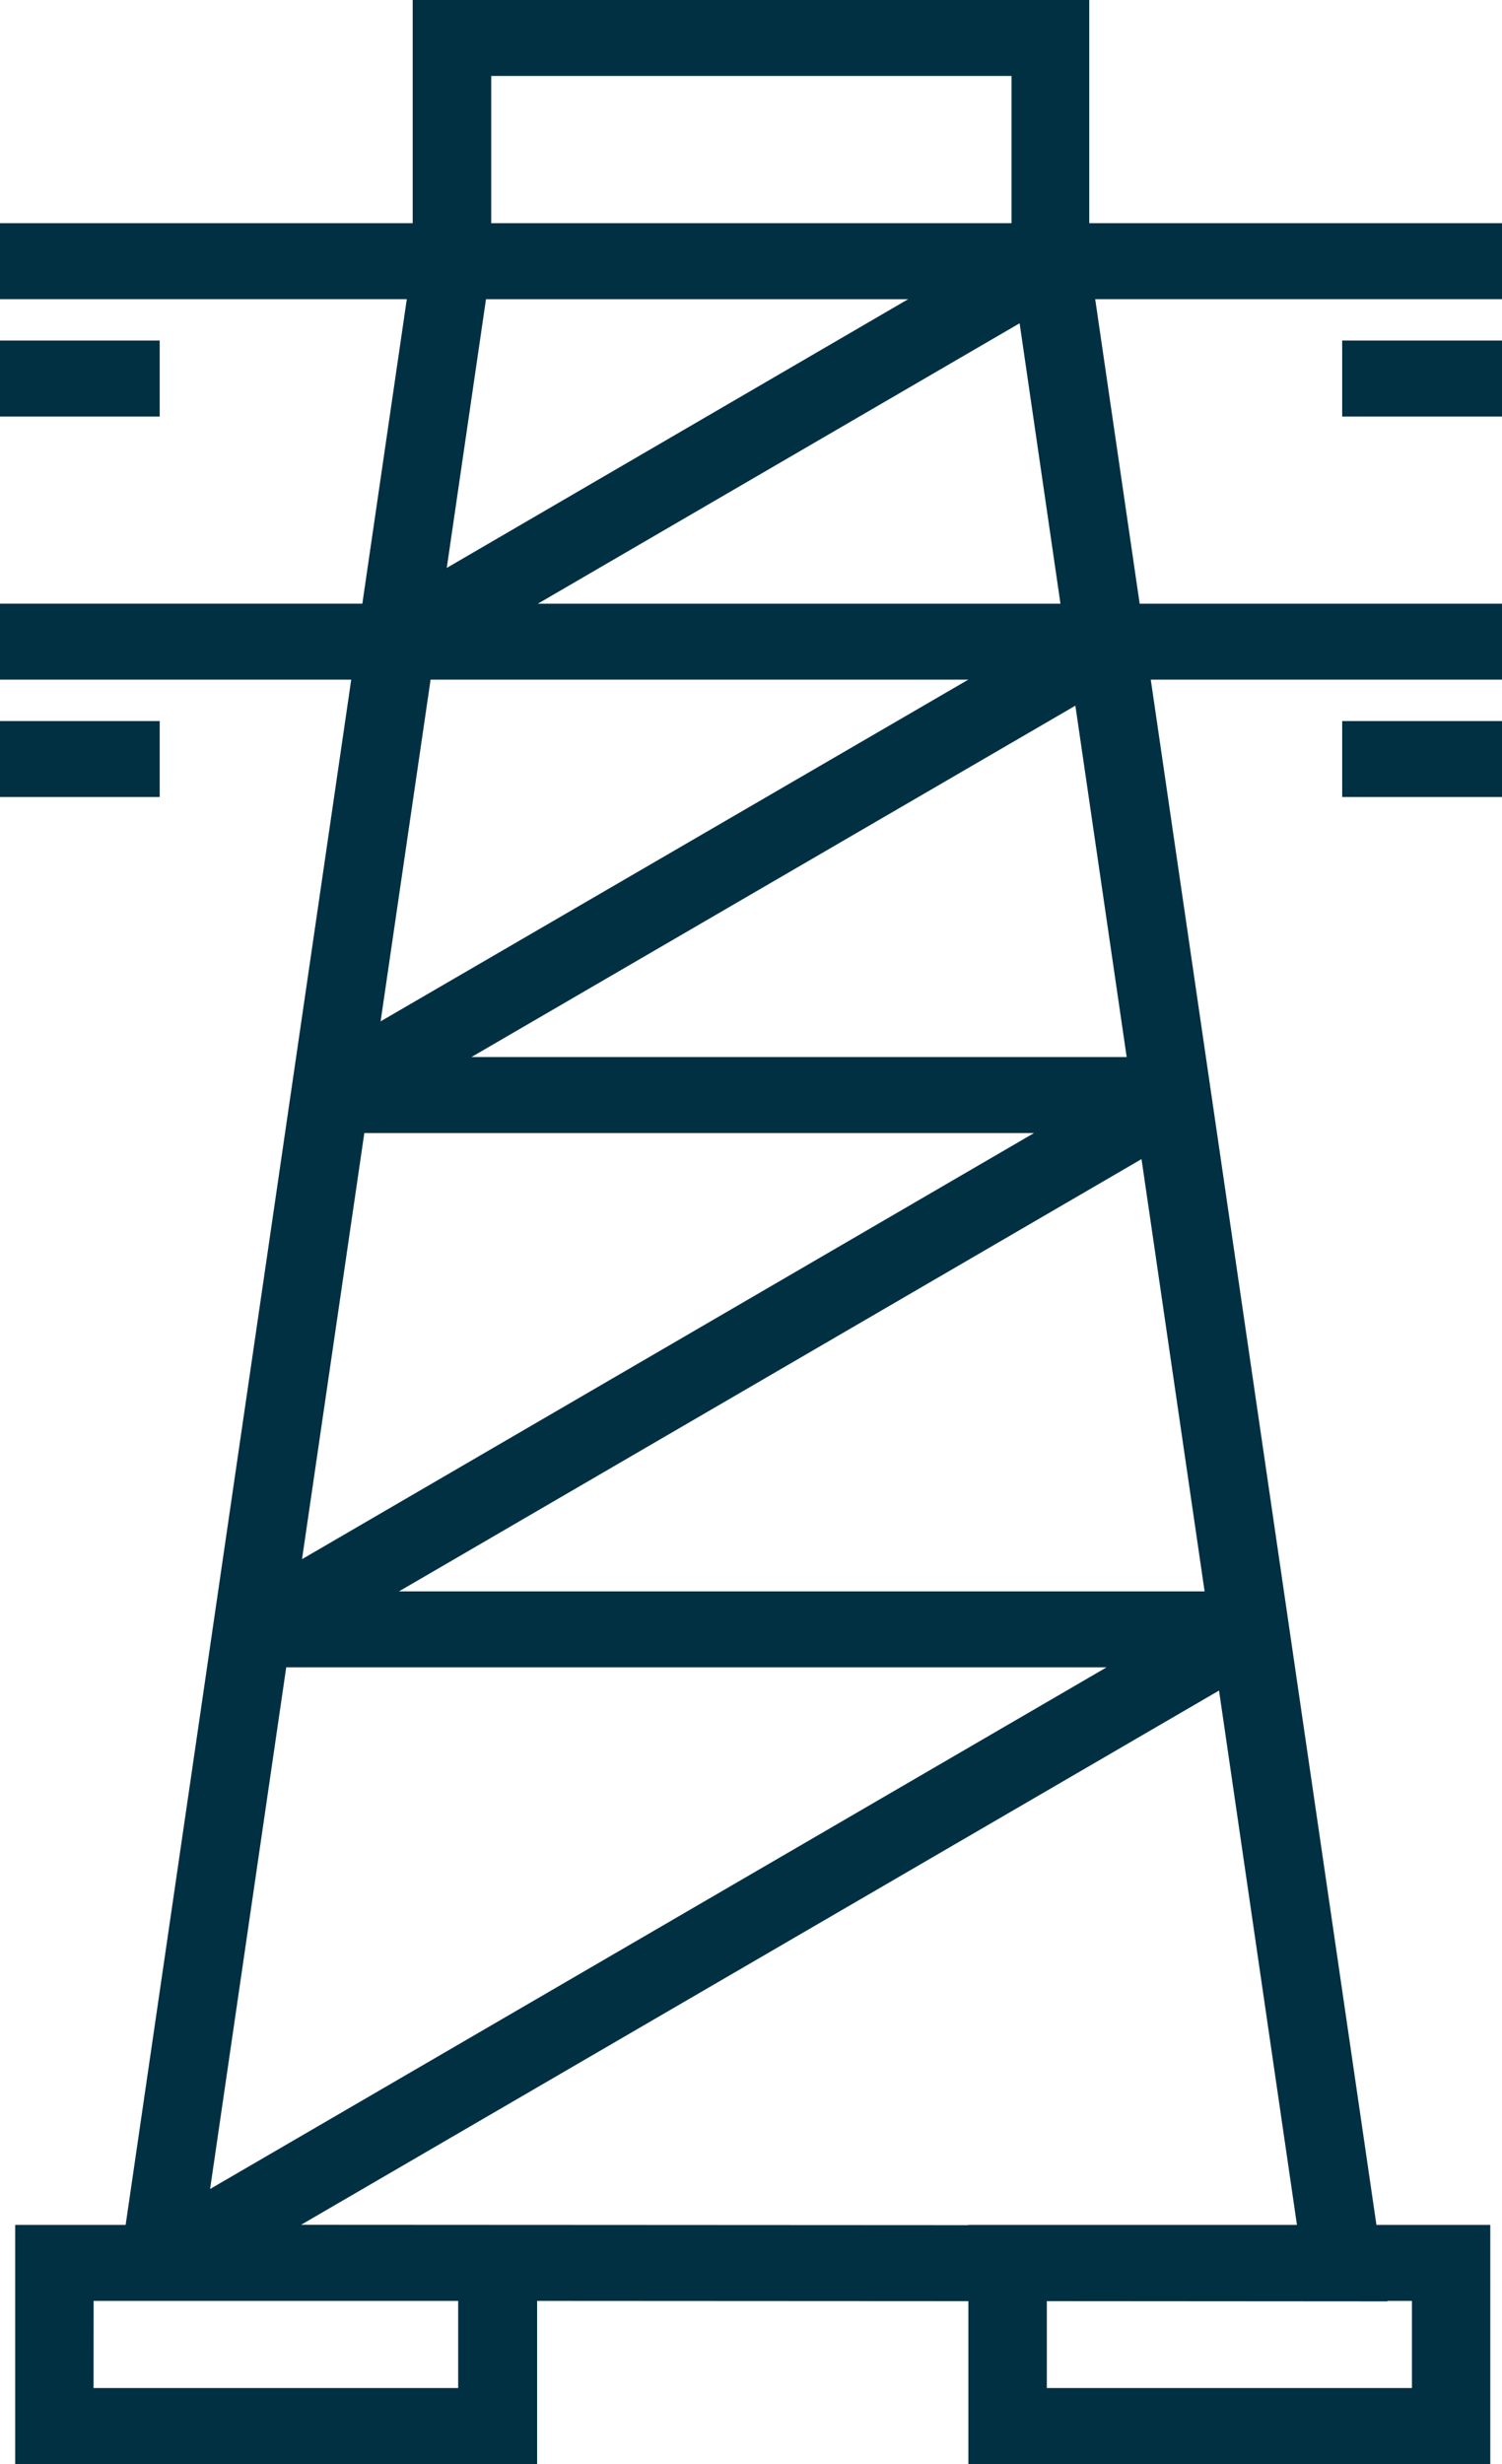
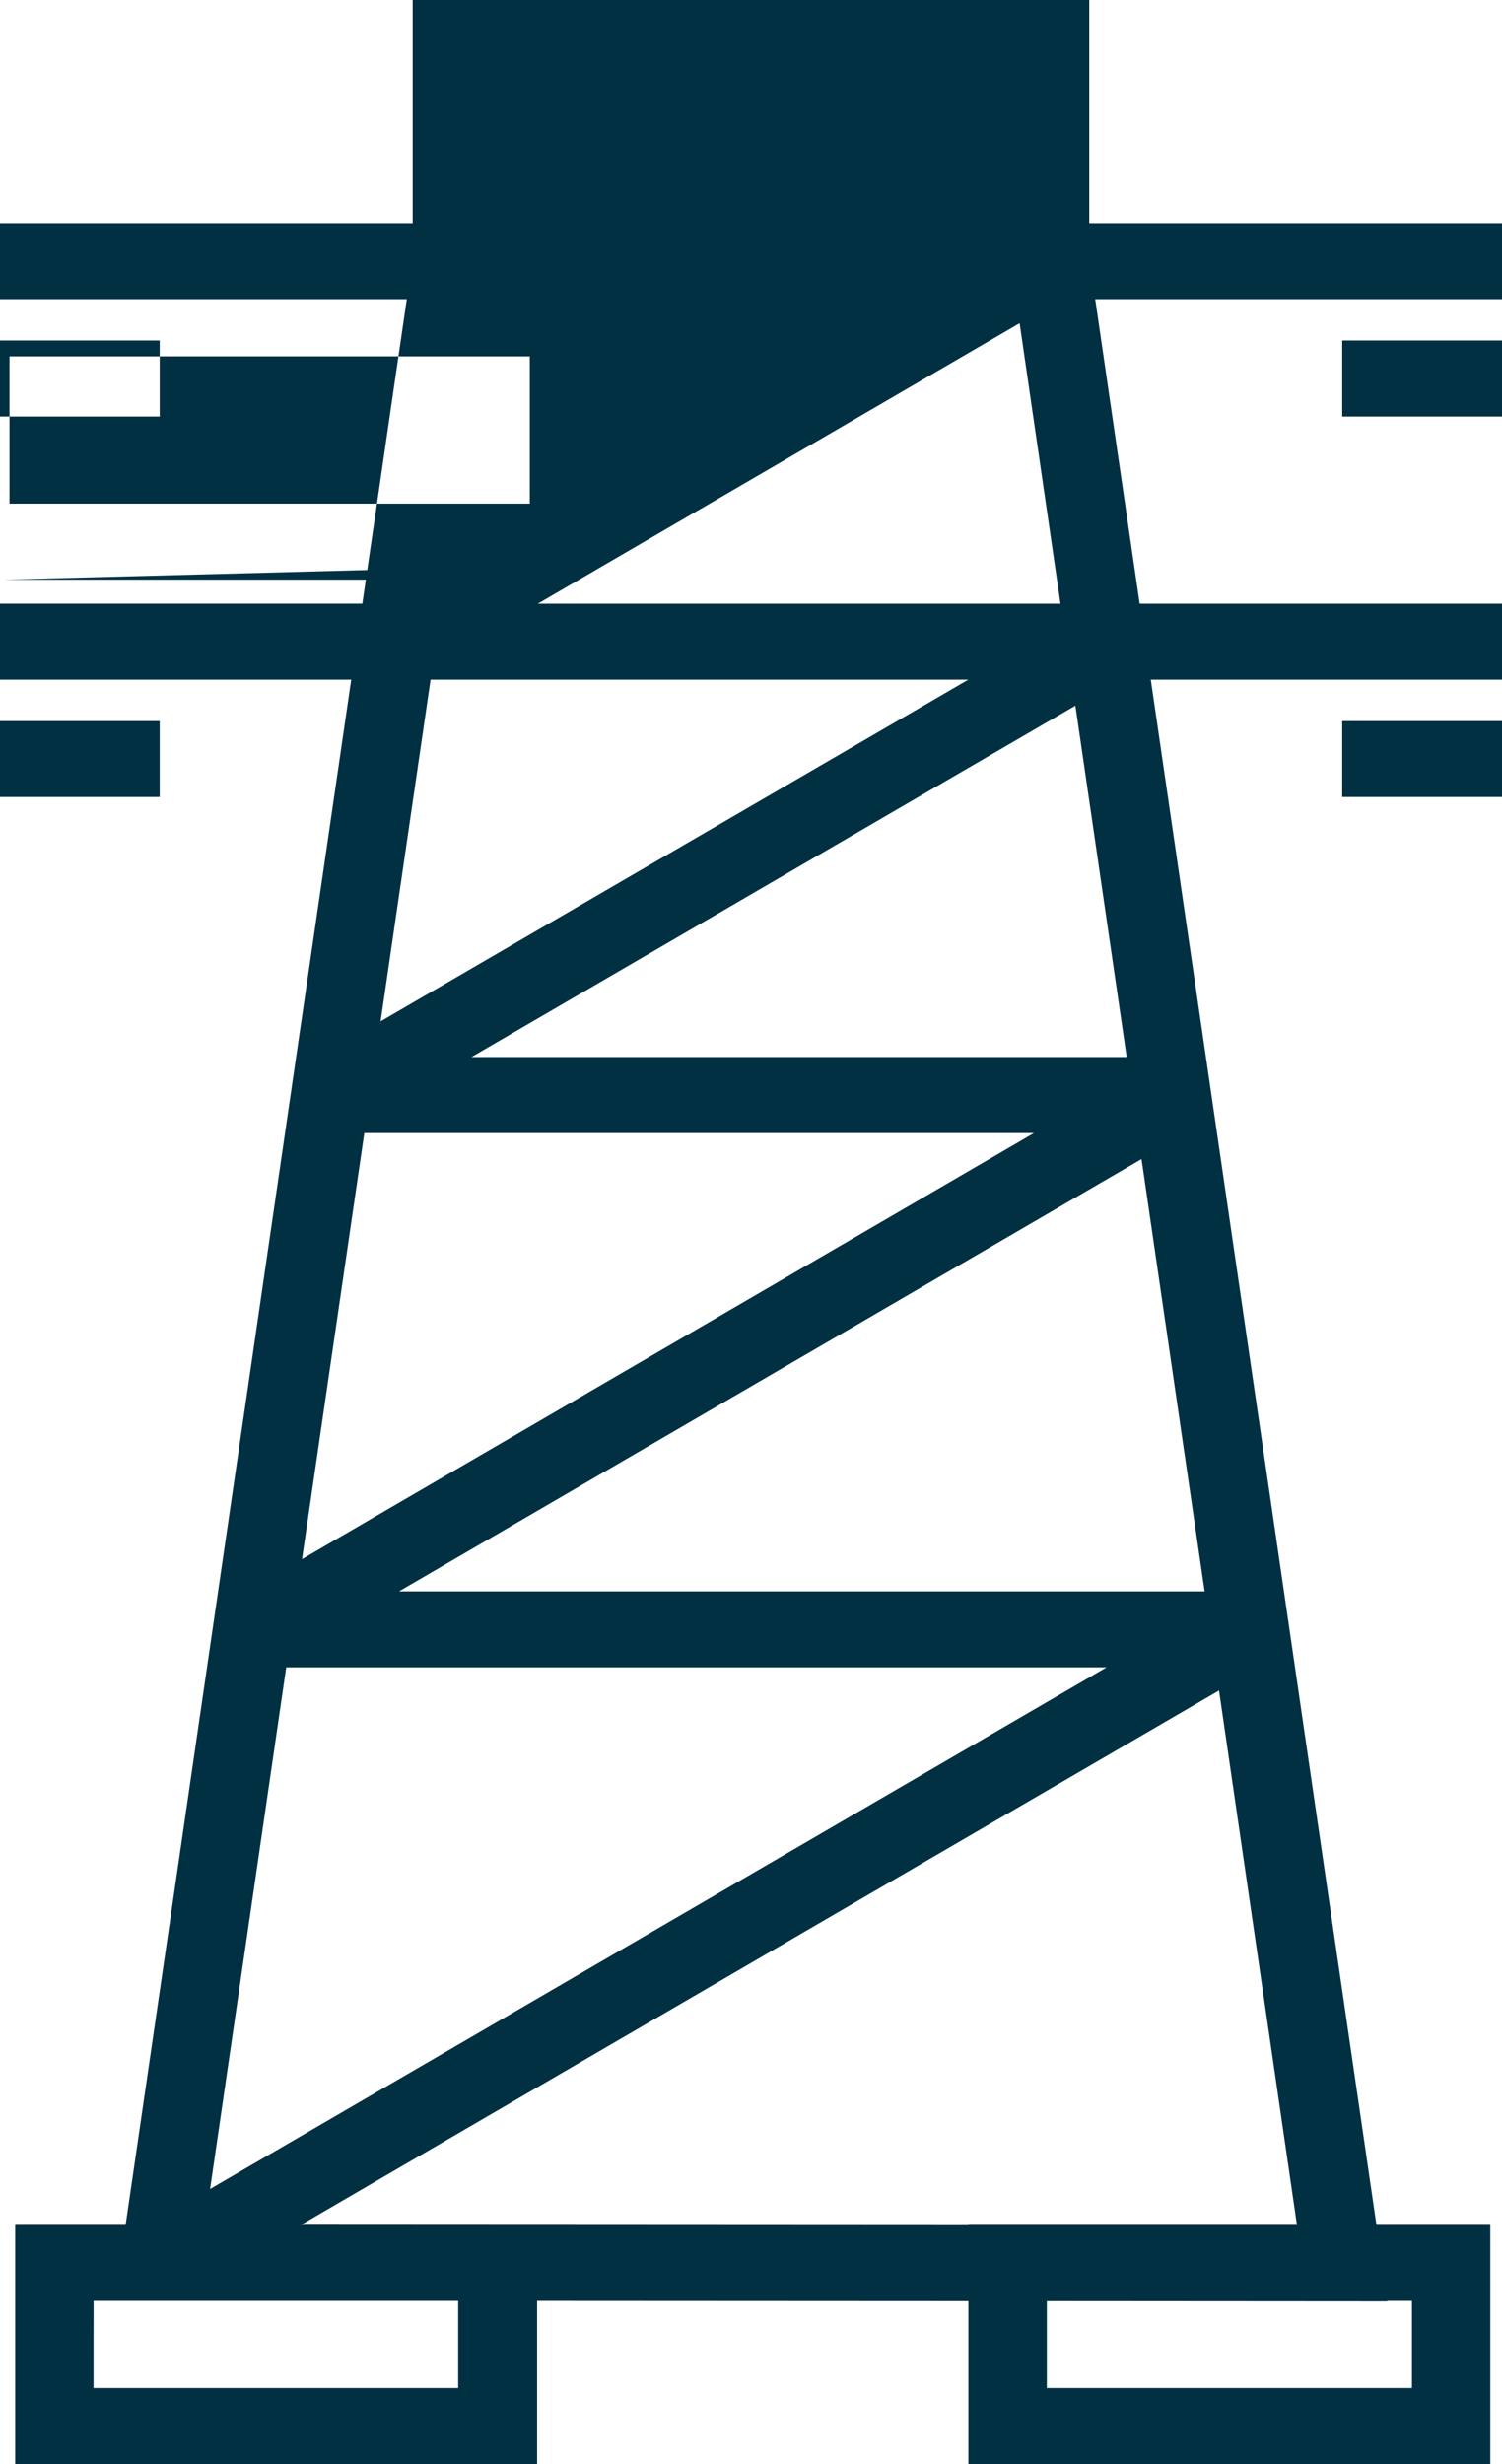
<svg xmlns="http://www.w3.org/2000/svg" width="25" height="41" viewBox="0 0 25 41">
  <g>
    <g>
-       <path fill="#013043" d="M0 13.262h2.658v-1.264H0zm22.34 0H25v-1.264h-2.66zM0 6.931h2.658V5.666H0zm22.34 0H25V5.666h-2.66zM1.558 38.286h6.068v1.45H1.557zm21.534 0h.409v1.45h-6.077V38.29l5.67.004zM5.011 37.02l15.279-8.89 1.297 8.892h-5.47v.004l-7.177-.004h-.183zm-.247-9.276h13.654l-14.921 8.68zM19 19.287l1.05 7.193H6.641zm-12.936-.433H17.21l-12.183 7.09zm11.835-7.112l.854 5.847H7.847zm-10.732-.433h8.95l-9.782 5.686zm9.804-5.93l.68 4.666H8.953zm-8.882-.4h7.026L7.436 9.45zm.087-3.715h8.66v2.45h-8.66zM6.869 0v3.714H0v1.264h6.771l-.74 5.067H0v1.264h5.846L2.091 37.022H.253V41H8.94v-2.714l7.178.004V41h8.687v-3.978H22.91l-3.756-25.713H25v-1.264h-6.031l-.74-5.067H25V3.714h-6.87V0z" />
+       <path fill="#013043" d="M0 13.262h2.658v-1.264H0zm22.34 0H25v-1.264h-2.66zM0 6.931h2.658V5.666H0zm22.34 0H25V5.666h-2.66zM1.558 38.286h6.068v1.45H1.557zm21.534 0h.409v1.45h-6.077V38.29l5.67.004zM5.011 37.02l15.279-8.89 1.297 8.892h-5.47v.004l-7.177-.004h-.183zm-.247-9.276h13.654l-14.921 8.68zM19 19.287l1.05 7.193H6.641zm-12.936-.433H17.21l-12.183 7.09zm11.835-7.112l.854 5.847H7.847zm-10.732-.433h8.95l-9.782 5.686zm9.804-5.93l.68 4.666H8.953m-8.882-.4h7.026L7.436 9.45zm.087-3.715h8.66v2.45h-8.66zM6.869 0v3.714H0v1.264h6.771l-.74 5.067H0v1.264h5.846L2.091 37.022H.253V41H8.94v-2.714l7.178.004V41h8.687v-3.978H22.91l-3.756-25.713H25v-1.264h-6.031l-.74-5.067H25V3.714h-6.87V0z" />
    </g>
  </g>
</svg>